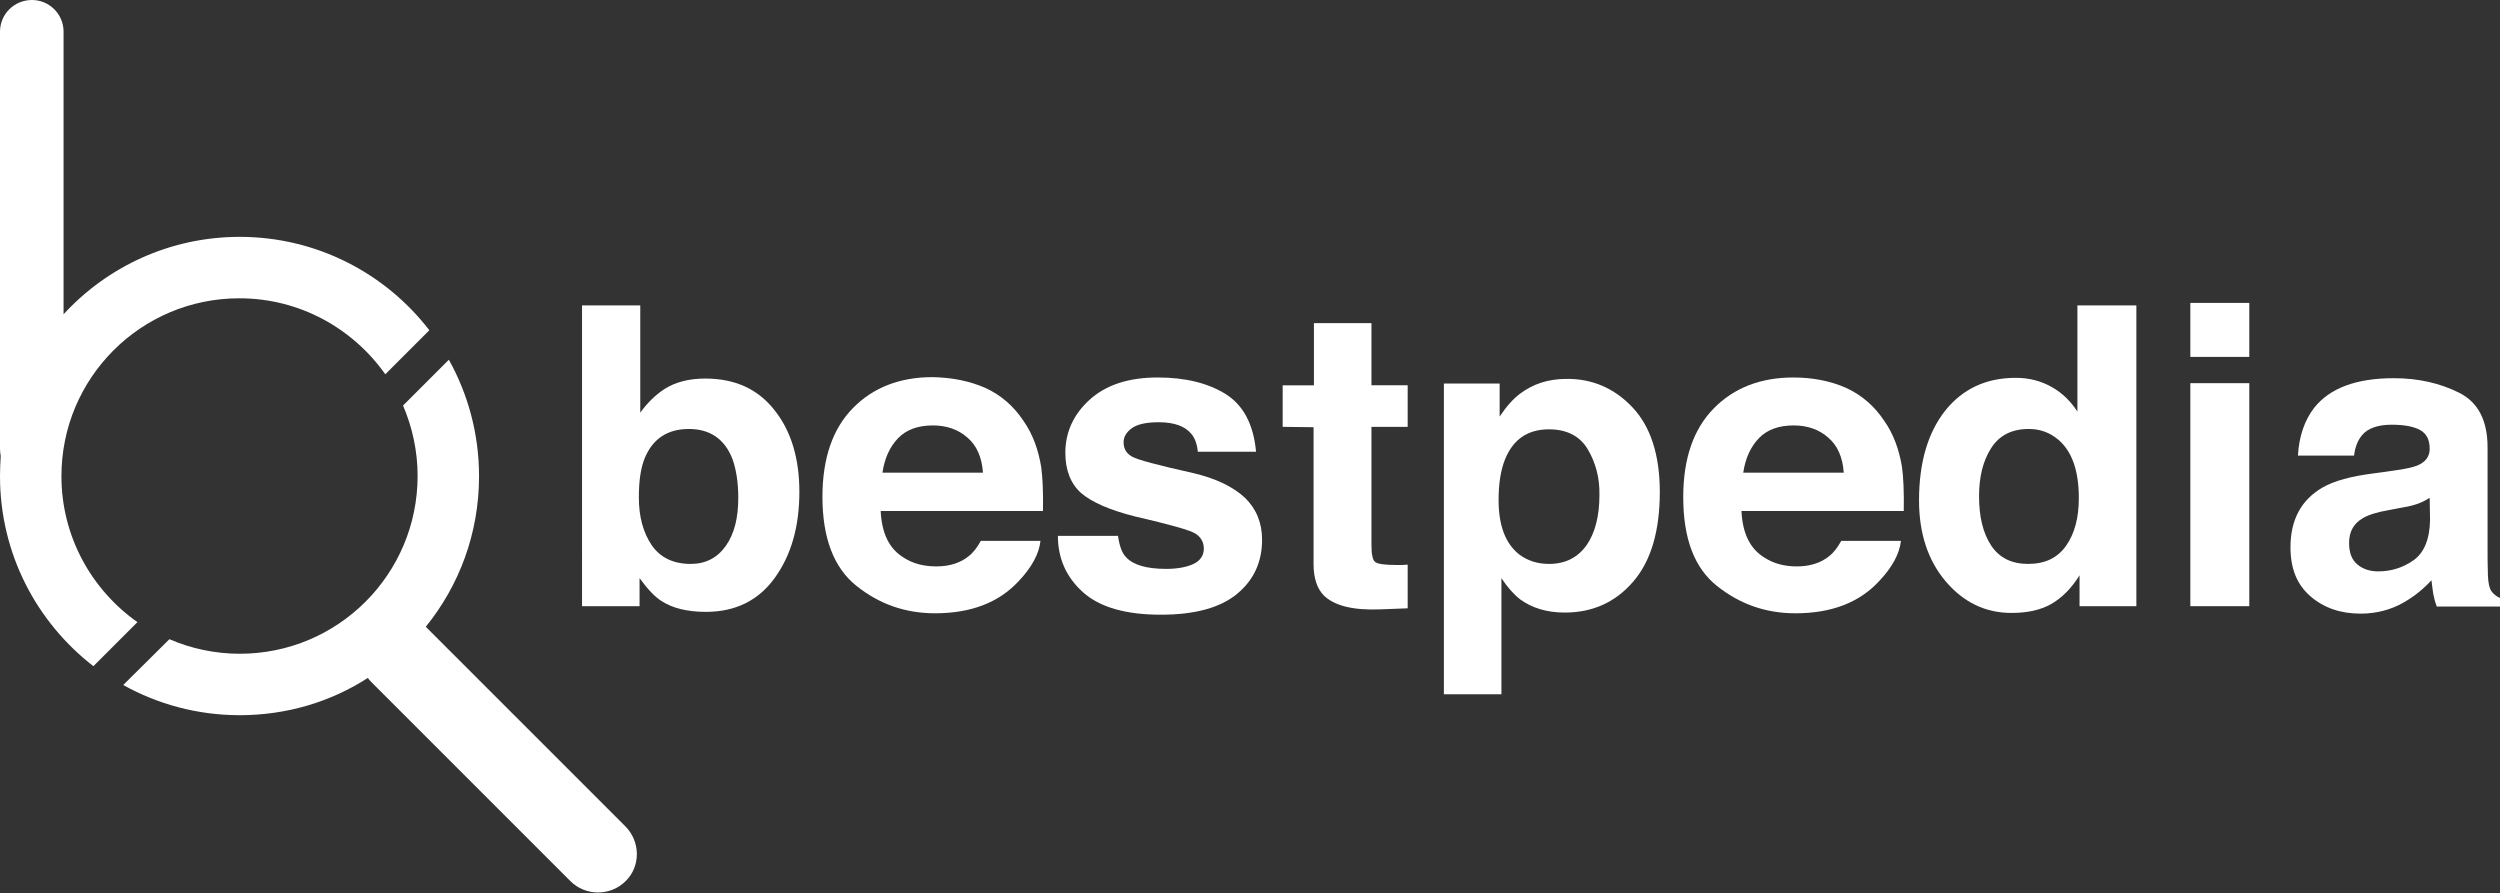
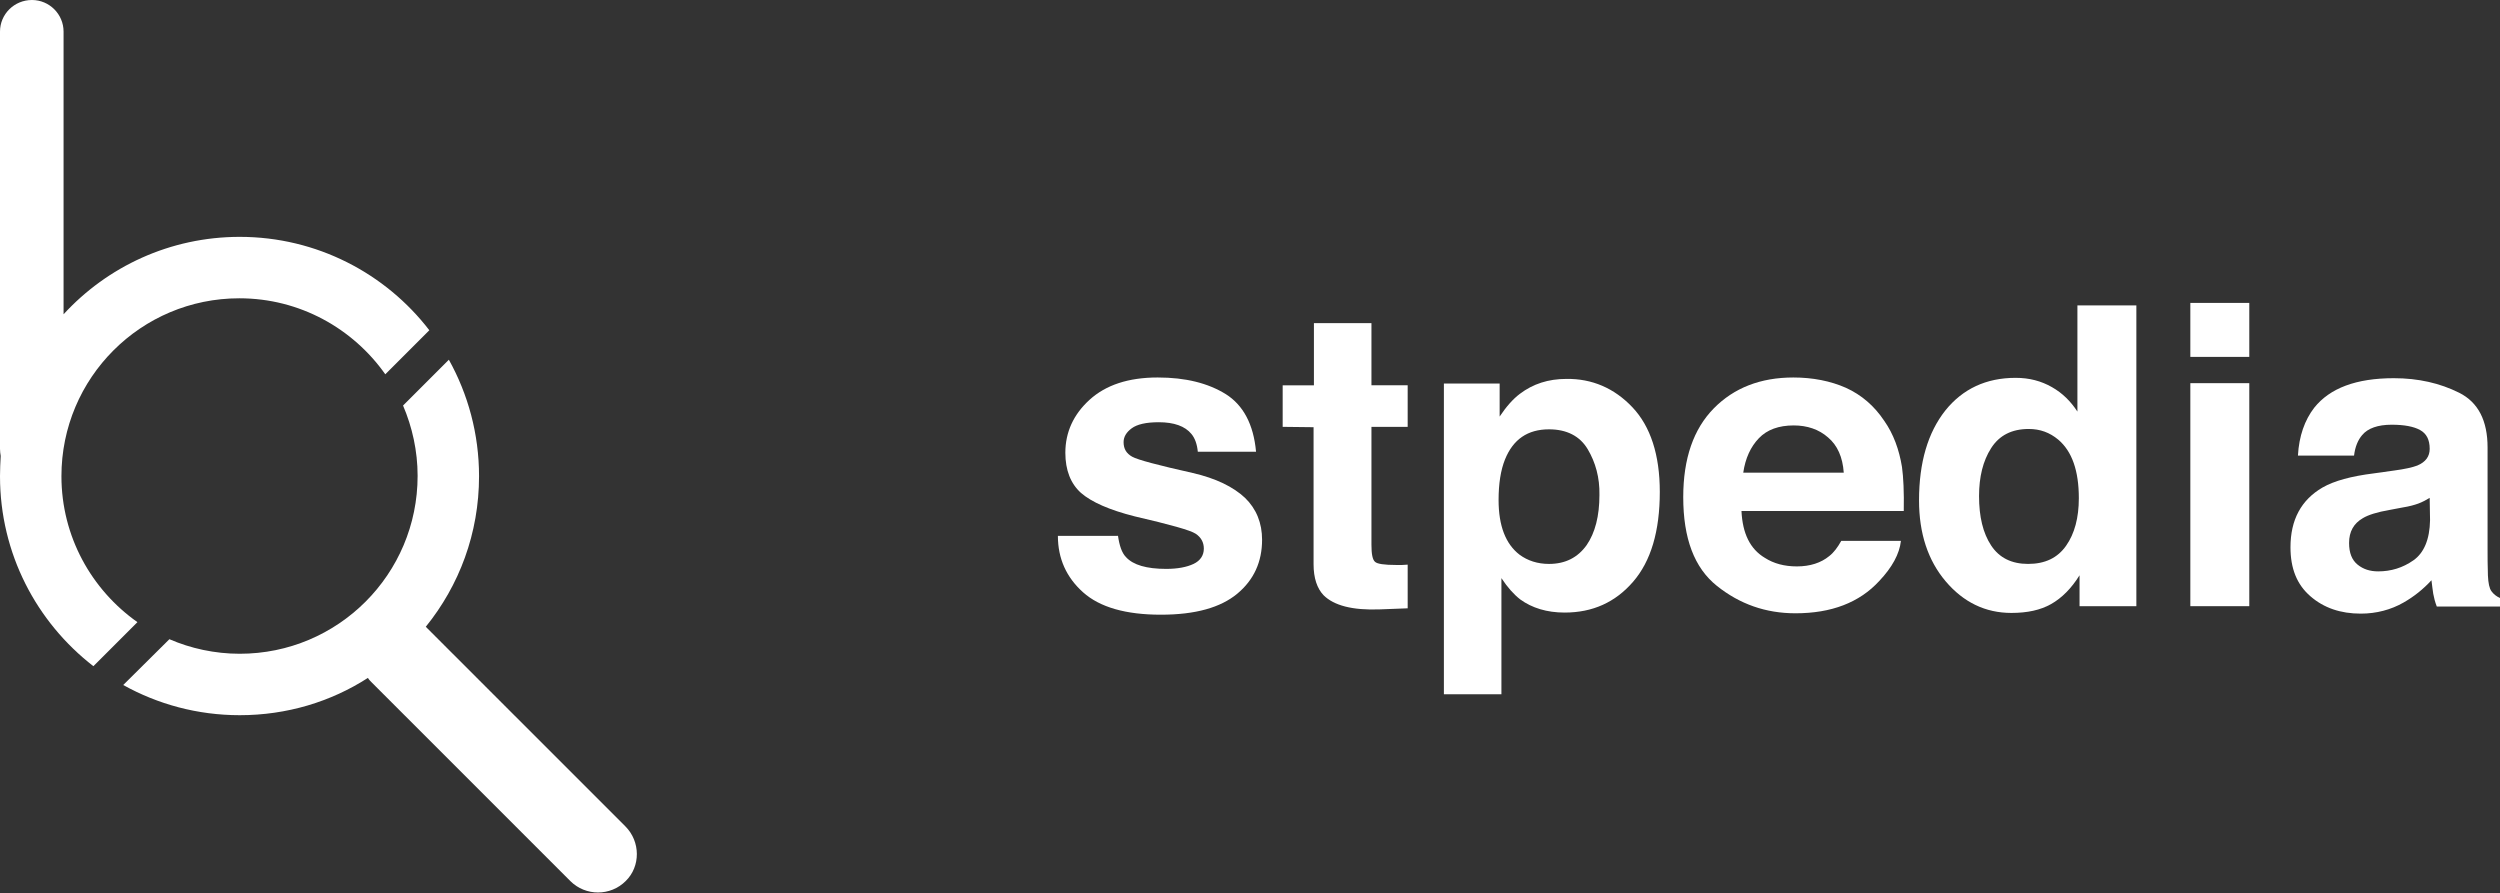
<svg xmlns="http://www.w3.org/2000/svg" version="1.1" id="Layer_1" x="0px" y="0px" viewBox="0 0 704 251.5" style="enable-background:new 0 0 704 251.5;" xml:space="preserve">
  <rect x="0" y="0" width="704" height="251.5" fill="#333333" stroke="none" />
  <style type="text/css">
	.st0{fill:#FFFFFF;}
</style>
  <g>
-     <path class="st0" d="M218.1,115.5c4.7,5.9,7,13.6,7,23c0,9.8-2.3,17.8-6.9,24.2c-4.6,6.4-11.1,9.6-19.4,9.6c-5.2,0-9.4-1-12.6-3.1   c-1.9-1.2-3.9-3.4-6.1-6.4v7.9h-16.2V86h16.4v30.2c2.1-2.9,4.4-5.1,6.9-6.7c3-1.9,6.8-2.9,11.4-2.9   C206.9,106.6,213.4,109.5,218.1,115.5z M204.4,153.7c2.4-3.4,3.5-7.9,3.5-13.5c0-4.4-0.6-8.1-1.7-11.1c-2.2-5.5-6.3-8.3-12.2-8.3   c-6,0-10.1,2.7-12.4,8.1c-1.2,2.9-1.7,6.6-1.7,11.2c0,5.4,1.2,9.8,3.6,13.4c2.4,3.5,6.1,5.3,11,5.3   C198.7,158.8,202,157.1,204.4,153.7z" />
-     <path class="st0" d="M277.4,109.2c4.4,2,8,5.1,10.8,9.3c2.6,3.7,4.2,8.1,5,13c0.4,2.9,0.6,7,0.5,12.4h-45.7   c0.3,6.3,2.4,10.7,6.6,13.2c2.5,1.6,5.5,2.4,9.1,2.4c3.7,0,6.8-1,9.1-2.9c1.3-1,2.4-2.5,3.4-4.3H293c-0.4,3.7-2.5,7.5-6.1,11.3   c-5.6,6.1-13.5,9.1-23.6,9.1c-8.4,0-15.7-2.6-22.1-7.7s-9.6-13.5-9.6-25.1c0-10.9,2.9-19.2,8.6-25s13.2-8.7,22.4-8.7   C268.1,106.3,273,107.3,277.4,109.2z M252.9,123.4c-2.3,2.4-3.8,5.6-4.4,9.7h28.3c-0.3-4.4-1.8-7.7-4.4-9.9   c-2.6-2.3-5.9-3.4-9.7-3.4C258.5,119.8,255.2,121,252.9,123.4z" />
    <path class="st0" d="M314.8,150.7c0.4,2.9,1.1,5,2.3,6.2c2,2.2,5.8,3.3,11.3,3.3c3.2,0,5.8-0.5,7.7-1.4s2.9-2.4,2.9-4.3   c0-1.8-0.8-3.2-2.3-4.2c-1.5-1-7.3-2.6-17.2-4.9c-7.1-1.8-12.1-4-15.1-6.6c-2.9-2.6-4.4-6.4-4.4-11.3c0-5.8,2.3-10.8,6.8-14.9   c4.6-4.2,11-6.3,19.2-6.3c7.9,0,14.2,1.6,19.2,4.7c4.9,3.1,7.8,8.5,8.5,16.2h-16.4c-0.2-2.1-0.8-3.8-1.8-5   c-1.8-2.2-4.9-3.3-9.2-3.3c-3.6,0-6.1,0.6-7.6,1.7s-2.3,2.4-2.3,3.9c0,1.9,0.8,3.2,2.4,4.1c1.6,0.9,7.3,2.4,17.1,4.6   c6.5,1.5,11.4,3.9,14.7,7c3.2,3.1,4.8,7.1,4.8,11.8c0,6.2-2.3,11.3-7,15.2s-11.8,5.9-21.5,5.9c-9.9,0-17.2-2.1-21.9-6.3   c-4.7-4.2-7.1-9.5-7.1-15.9H314.8z" />
    <path class="st0" d="M361.2,120.2v-11.7h8.8V91h16.2v17.5h10.2v11.7h-10.2v33.2c0,2.6,0.3,4.2,1,4.8c0.6,0.6,2.6,0.9,6,0.9   c0.5,0,1,0,1.6,0c0.6,0,1.1-0.1,1.6-0.1v12.3l-7.8,0.3c-7.8,0.3-13-1.1-15.9-4c-1.8-1.9-2.8-4.8-2.8-8.7v-38.6L361.2,120.2   L361.2,120.2z" />
    <path class="st0" d="M459.7,114.7c5.1,5.4,7.7,13.4,7.7,23.8c0,11.1-2.5,19.5-7.5,25.3c-5,5.8-11.4,8.7-19.3,8.7   c-5,0-9.2-1.3-12.5-3.7c-1.8-1.4-3.6-3.4-5.3-6v32.7h-16.2V108h15.7v9.3c1.8-2.7,3.7-4.9,5.7-6.4c3.7-2.8,8-4.2,13.1-4.2   C448.3,106.6,454.6,109.3,459.7,114.7z M447.1,126.5c-2.2-3.7-5.9-5.6-10.9-5.6c-6,0-10.1,2.8-12.4,8.5c-1.2,3-1.8,6.8-1.8,11.4   c0,7.3,2,12.4,5.9,15.4c2.3,1.7,5.1,2.6,8.3,2.6c4.6,0,8.1-1.8,10.6-5.3c2.4-3.5,3.6-8.2,3.6-14.1   C450.5,134.5,449.3,130.2,447.1,126.5z" />
    <path class="st0" d="M519.8,109.2c4.4,2,8,5.1,10.8,9.3c2.6,3.7,4.2,8.1,5,13c0.4,2.9,0.6,7,0.5,12.4h-45.7   c0.3,6.3,2.4,10.7,6.6,13.2c2.5,1.6,5.5,2.4,9,2.4c3.7,0,6.8-1,9.1-2.9c1.3-1,2.4-2.5,3.4-4.3h16.8c-0.4,3.7-2.5,7.5-6.1,11.3   c-5.6,6.1-13.5,9.1-23.6,9.1c-8.4,0-15.7-2.6-22.1-7.7S474,151.6,474,140c0-10.9,2.9-19.2,8.6-25s13.2-8.7,22.4-8.7   C510.5,106.3,515.5,107.3,519.8,109.2z M495.3,123.4c-2.3,2.4-3.8,5.6-4.4,9.7h28.3c-0.3-4.4-1.8-7.7-4.4-9.9   c-2.6-2.3-5.9-3.4-9.7-3.4C500.9,119.8,497.6,121,495.3,123.4z" />
    <path class="st0" d="M577.8,109c3,1.7,5.3,4,7.2,6.9V86h16.6v84.7h-16V162c-2.3,3.7-5,6.4-8,8.1s-6.7,2.5-11.2,2.5   c-7.3,0-13.5-3-18.5-8.9s-7.5-13.5-7.5-22.8c0-10.7,2.5-19.1,7.4-25.3c4.9-6.1,11.5-9.2,19.8-9.2   C571.5,106.4,574.8,107.3,577.8,109z M581.8,153.7c2.4-3.4,3.6-7.9,3.6-13.4c0-7.7-1.9-13.2-5.8-16.5c-2.4-2-5.1-3-8.3-3   c-4.8,0-8.3,1.8-10.6,5.4c-2.3,3.6-3.4,8.1-3.4,13.5c0,5.8,1.1,10.4,3.4,13.9c2.3,3.5,5.8,5.2,10.4,5.2   C575.9,158.8,579.4,157.1,581.8,153.7z" />
    <path class="st0" d="M633.4,100.5h-16.6V85.3h16.6V100.5z M616.8,107.9h16.6v62.8h-16.6V107.9z" />
    <path class="st0" d="M674.2,132.5c3-0.4,5.2-0.9,6.5-1.4c2.4-1,3.5-2.6,3.5-4.7c0-2.6-0.9-4.3-2.7-5.3c-1.8-1-4.5-1.5-8-1.5   c-3.9,0-6.7,1-8.3,2.9c-1.2,1.4-2,3.3-2.3,5.8h-15.8c0.3-5.5,1.9-10,4.6-13.5c4.4-5.5,11.8-8.3,22.4-8.3c6.9,0,13,1.4,18.4,4.1   s8,7.9,8,15.4v28.8c0,2,0,4.4,0.1,7.3c0.1,2.1,0.4,3.6,1,4.4s1.3,1.4,2.4,1.9v2.4h-17.8c-0.5-1.3-0.8-2.5-1-3.6   c-0.2-1.1-0.3-2.4-0.5-3.8c-2.3,2.5-4.9,4.6-7.9,6.3c-3.5,2-7.6,3.1-12,3.1c-5.7,0-10.4-1.6-14.2-4.9s-5.6-7.8-5.6-13.8   c0-7.7,3-13.3,9-16.8c3.3-1.9,8.1-3.2,14.5-4L674.2,132.5z M684.2,140.2c-1,0.6-2.1,1.2-3.2,1.6c-1.1,0.4-2.5,0.8-4.4,1.1l-3.7,0.7   c-3.5,0.6-6,1.4-7.5,2.3c-2.6,1.5-3.9,3.8-3.9,7c0,2.8,0.8,4.8,2.4,6.1c1.6,1.3,3.5,1.9,5.8,1.9c3.6,0,6.9-1,9.9-3.1   c3-2.1,4.6-5.9,4.7-11.3L684.2,140.2L684.2,140.2z" />
  </g>
  <path class="st0" d="M176.1,232.7l-55.8-55.8c-0.1-0.1-0.3-0.3-0.4-0.4c9.4-11.6,15-26.3,15-42.4c0-11.9-3.1-23.1-8.5-32.8  l-12.9,12.9c2.6,6.1,4.1,12.8,4.1,19.8c0,27.7-22.4,50.1-50.1,50.1c-7,0-13.8-1.5-19.8-4.1l-13,12.9c9.7,5.4,20.9,8.5,32.8,8.5  c13.3,0,25.7-3.8,36.1-10.5c0.3,0.5,0.7,0.9,1.2,1.4l55.8,55.8c4.3,4.3,11.3,4.3,15.6,0C180.4,244,180.4,237,176.1,232.7z" />
  <path class="st0" d="M67.5,66.7c-19.6,0-37.3,8.4-49.6,21.8V8.9c0-4.9-4-8.9-8.9-8.9l0,0C4,0,0,4,0,8.9v117.5c0,0.7,0.1,1.4,0.2,2  c-0.1,1.9-0.2,3.8-0.2,5.7c0,21.8,10.3,41.1,26.3,53.5l12.4-12.4c-12.9-9.1-21.4-24.1-21.4-41.1c0-27.7,22.4-50.1,50.1-50.1  c17,0,32,8.5,41.1,21.4L120.9,93C108.6,77,89.2,66.7,67.5,66.7z" />
</svg>